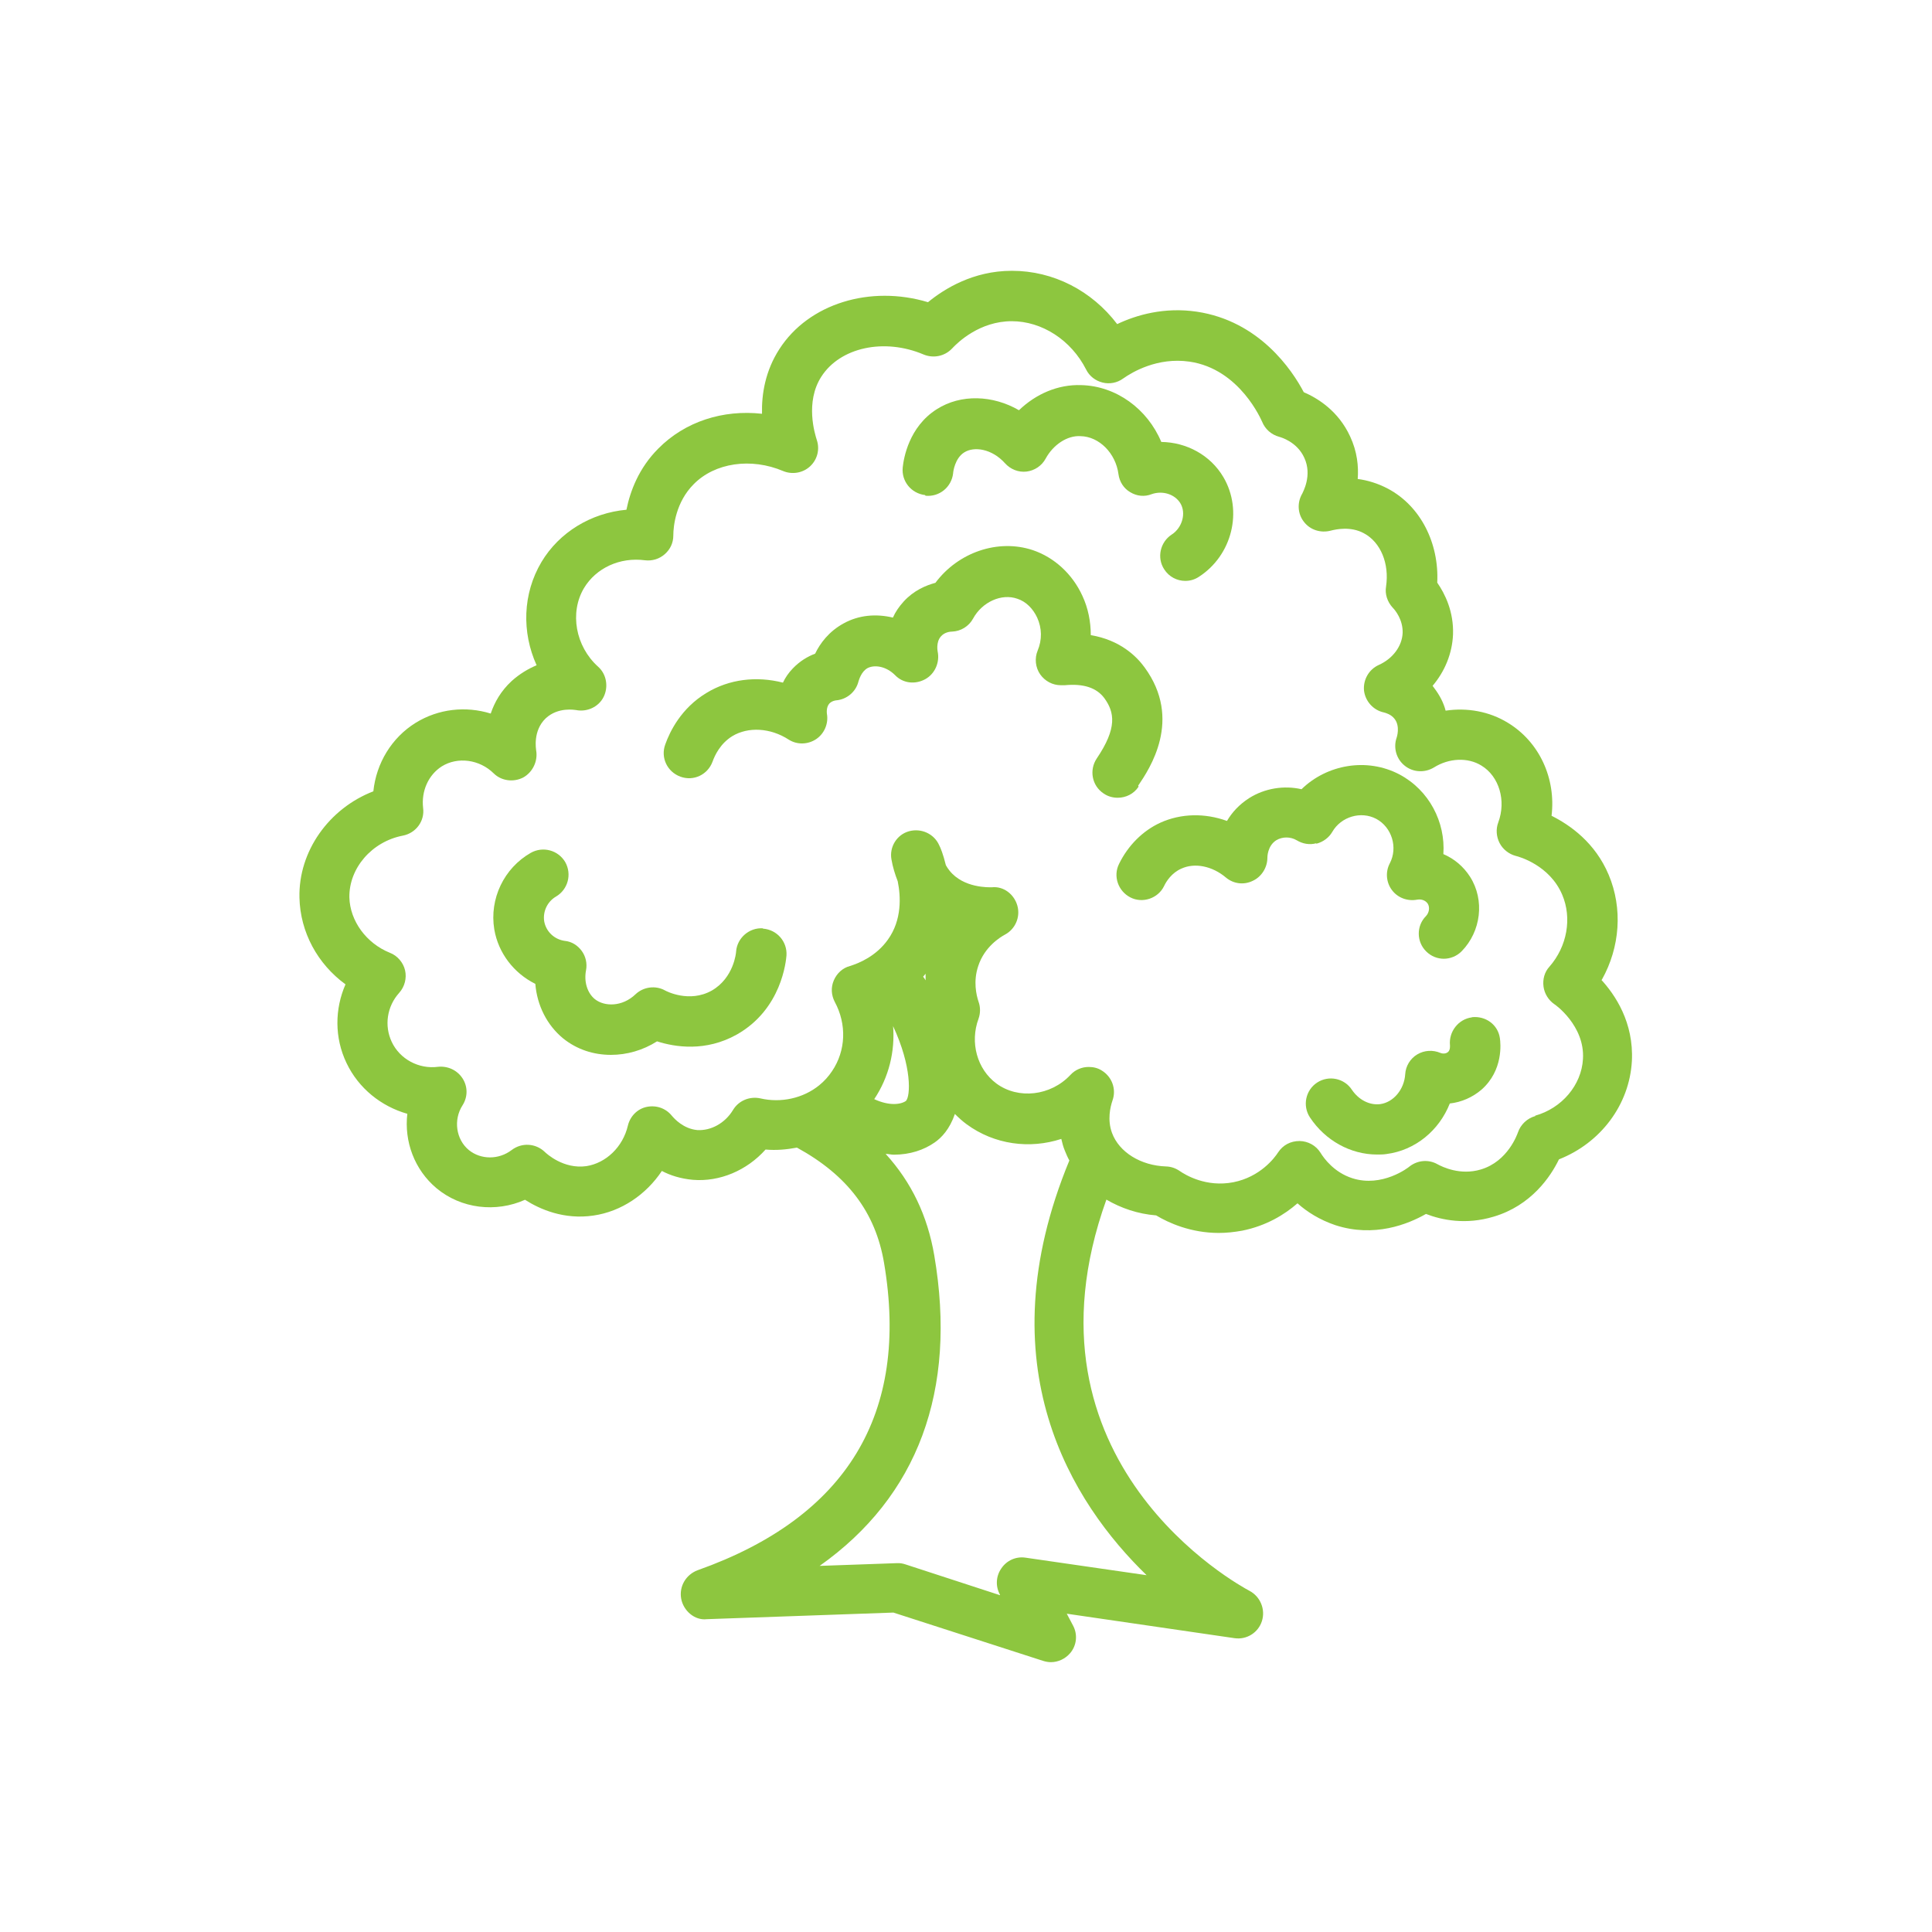
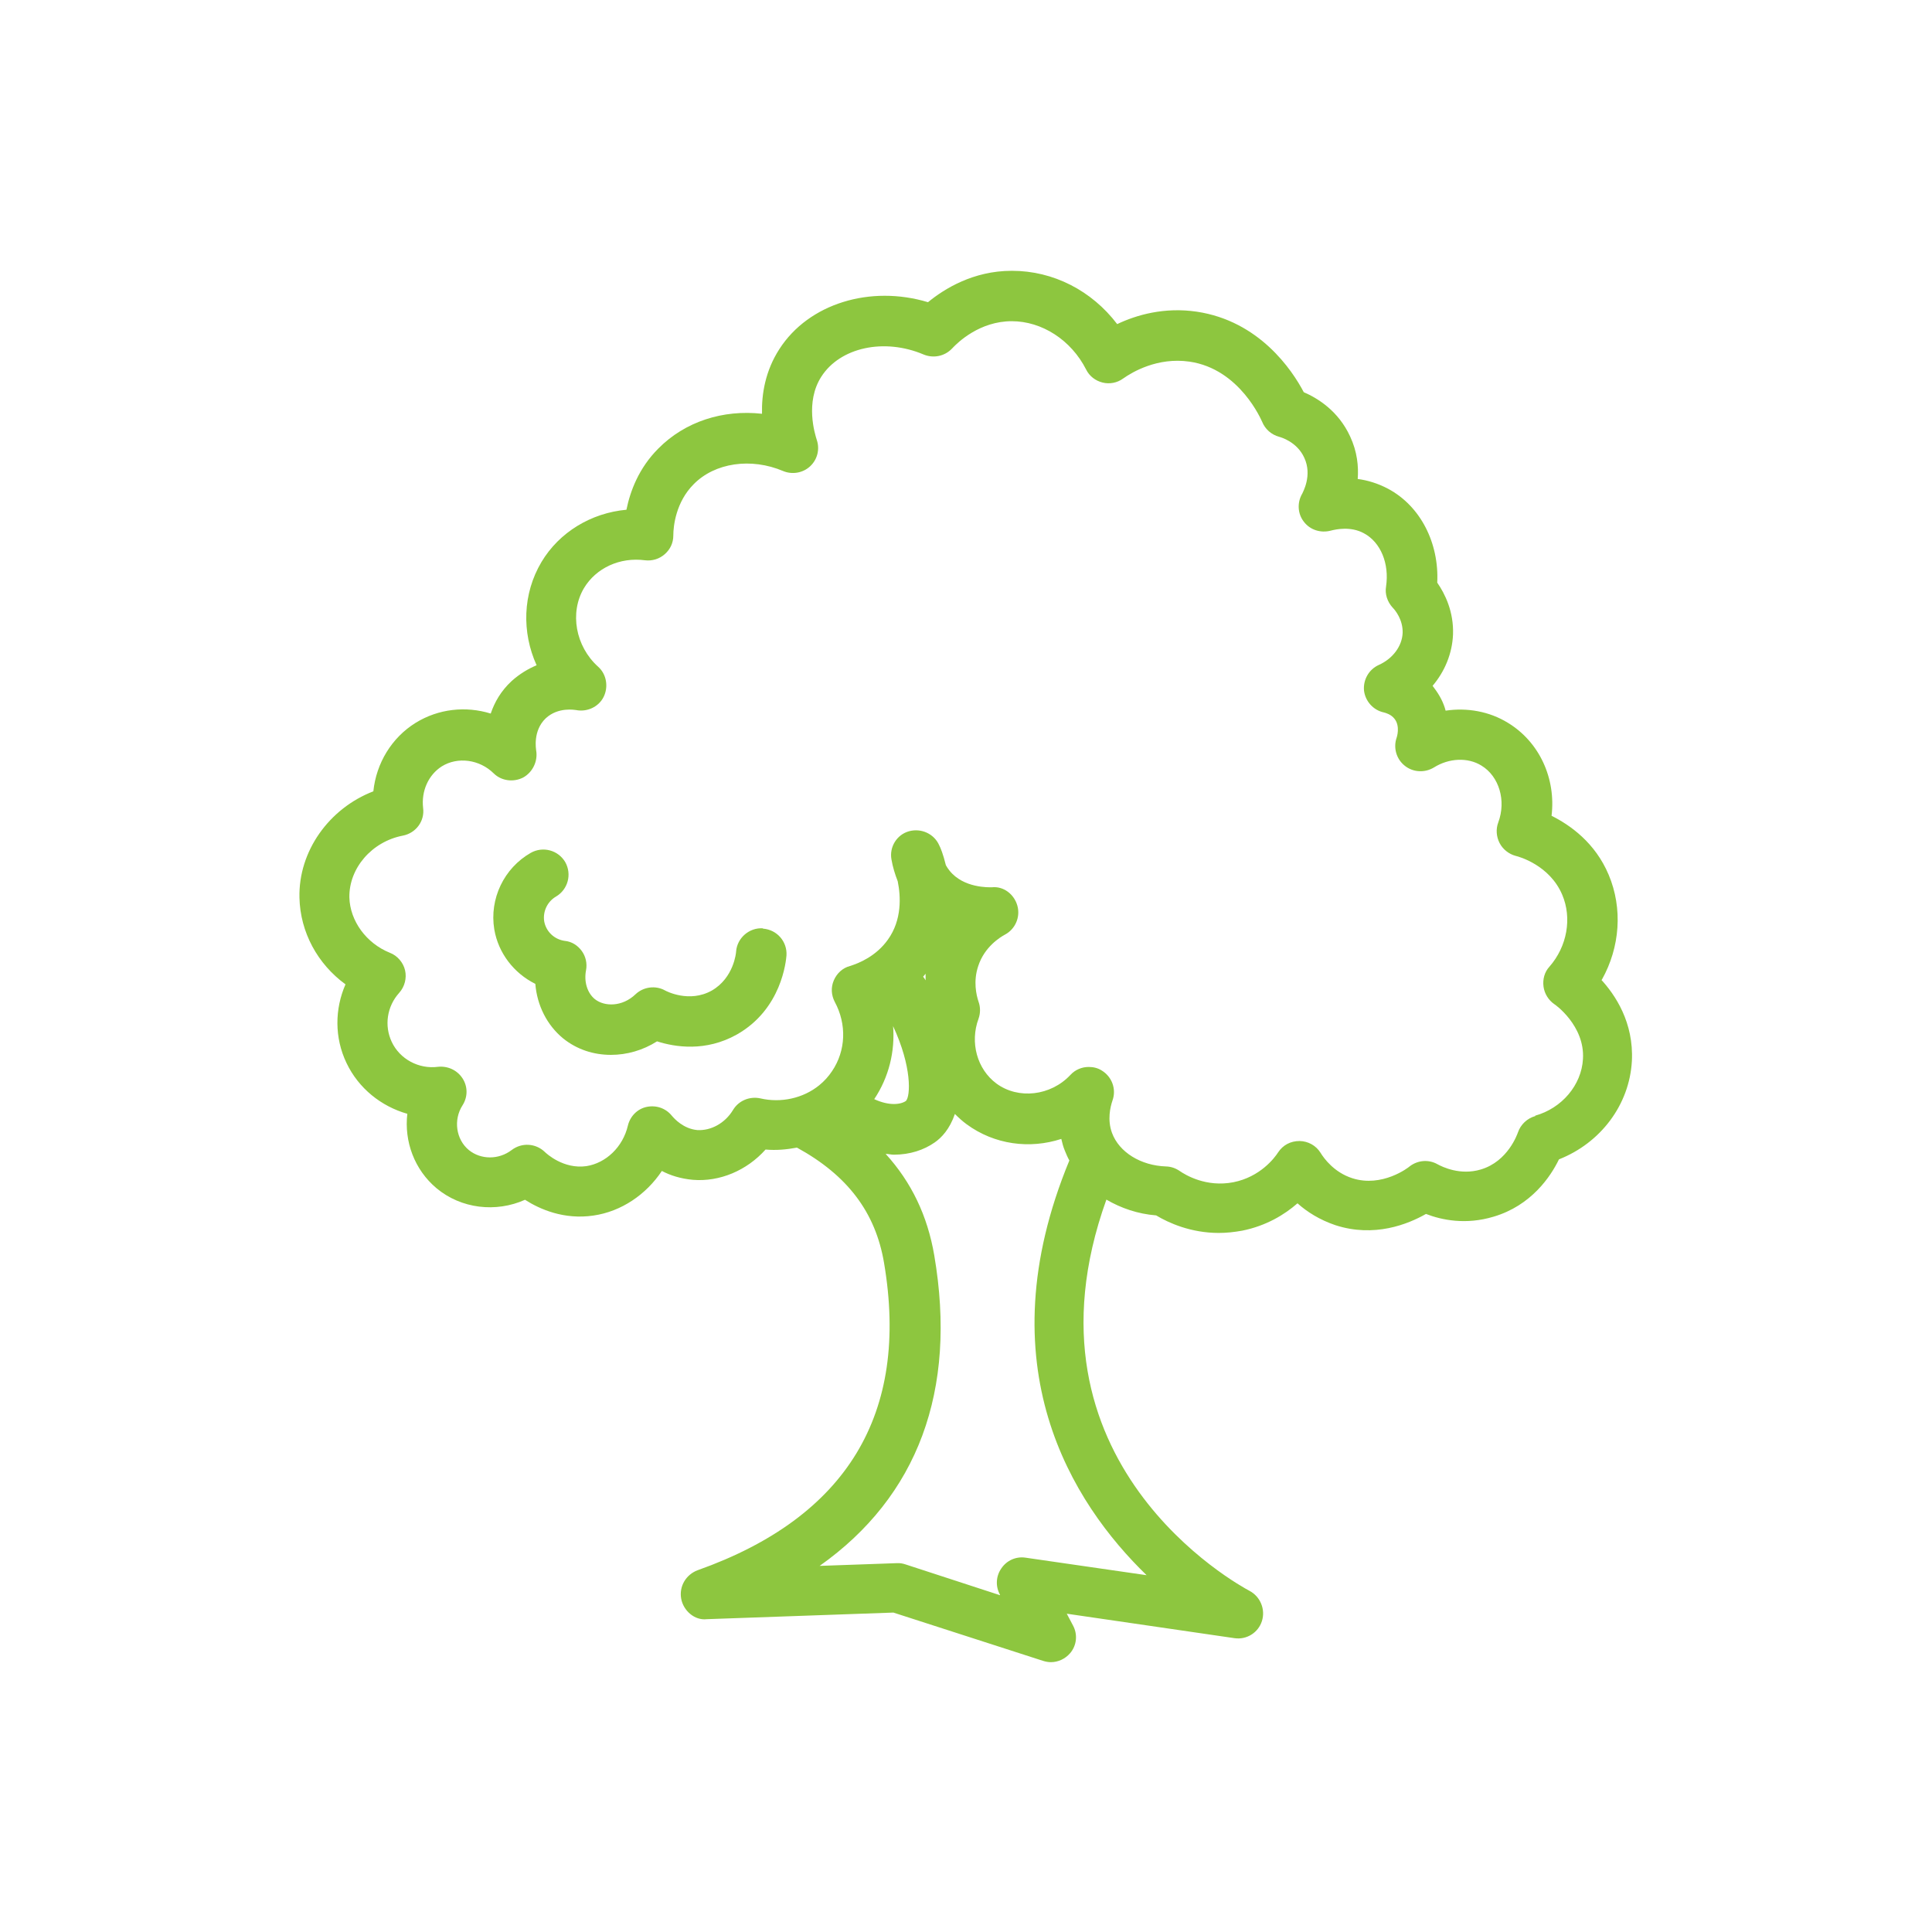
<svg xmlns="http://www.w3.org/2000/svg" id="Layer_1" version="1.1" viewBox="0 0 120 120">
  <path d="M99.5,60.84c1.12-2,1.3-4.41.42-6.5-.84-2-2.39-3.09-3.55-3.67.28-2.31-.75-4.59-2.72-5.78-1.14-.7-2.52-.95-3.86-.75-.12-.47-.36-.95-.72-1.42-.03-.05-.06-.08-.09-.12.77-.91,1.22-2.02,1.27-3.19.05-1.42-.5-2.53-.98-3.22.12-2.45-1.03-4.75-3.05-5.83-.64-.34-1.28-.53-1.89-.61.06-.78-.03-1.7-.47-2.64-.73-1.59-2.02-2.38-2.88-2.75-.73-1.39-2.77-4.42-6.64-5-2.02-.3-3.75.2-4.95.77-1.58-2.08-3.97-3.31-6.53-3.31h-.02c-2.39,0-4.19,1.12-5.2,1.95-3.58-1.08-7.41.08-9.23,2.91-.88,1.36-1.11,2.81-1.08,4.02-2.42-.27-4.78.48-6.44,2.16-1.22,1.22-1.75,2.66-1.98,3.8-2.19.2-4.17,1.39-5.28,3.25-1.17,1.97-1.23,4.36-.3,6.41-.52.22-1.05.53-1.55.98-.66.61-1.06,1.31-1.3,2.02-1.55-.48-3.25-.3-4.67.58-1.48.92-2.44,2.5-2.62,4.25-2.75,1.06-4.66,3.72-4.59,6.61.05,2.14,1.12,4.11,2.86,5.38-.67,1.53-.69,3.31.06,4.88.75,1.58,2.16,2.7,3.78,3.16-.2,1.72.44,3.47,1.81,4.62,1.53,1.28,3.69,1.53,5.5.72.92.59,2.42,1.25,4.25.98,1.73-.25,3.27-1.3,4.25-2.77.53.28,1.17.48,1.92.55,1.67.14,3.36-.58,4.52-1.88.66.06,1.31,0,1.95-.12,3.14,1.72,4.88,4.02,5.41,7.16,1.59,9.38-2.31,15.8-11.58,19.09-.72.27-1.16,1-1.02,1.77.14.75.84,1.36,1.59,1.27l11.59-.41,9.3,3c.16.05.33.08.48.08.45,0,.89-.2,1.2-.56.41-.48.48-1.17.17-1.73l-.38-.72,10.42,1.52c.75.11,1.47-.34,1.7-1.06s-.09-1.52-.77-1.88c-.62-.33-14.75-7.98-8.89-24.3.91.53,1.95.89,3.09.98.78.47,2.16,1.09,3.89,1.09.47,0,.95-.05,1.45-.14,1.5-.3,2.64-1,3.44-1.7.59.53,1.38,1.03,2.36,1.36,2.41.78,4.5-.06,5.62-.7.98.38,2.48.69,4.2.17,2.34-.69,3.55-2.5,4.06-3.56,2.59-1.02,4.38-3.39,4.53-6.11.12-2.38-1.02-4.11-1.97-5.12l.06.11ZM57.35,60.65s.09-.11.14-.17v.41c-.05-.08-.09-.16-.16-.23h.02ZM55.46,63.71c1.2,2.56,1.09,4.38.81,4.67-.31.22-1.02.33-1.97-.11.91-1.36,1.3-2.97,1.17-4.56h-.02ZM71.23,97.84l-7.53-1.09c-.59-.09-1.17.17-1.5.66-.34.48-.38,1.11-.09,1.64v.03l-5.86-1.91c-.17-.06-.36-.09-.53-.08l-4.81.17c6.09-4.31,8.55-10.88,7.12-19.28-.42-2.47-1.42-4.55-3.02-6.31.17,0,.33.05.5.05,1.02,0,1.88-.3,2.53-.75.44-.3.95-.84,1.27-1.78.23.23.47.45.73.64,1.73,1.27,3.92,1.55,5.88.91.06.25.12.5.22.73.08.2.17.41.28.61-5.27,12.75.17,21.28,4.81,25.77h0ZM95.36,69.32c-.5.14-.91.52-1.08,1.02-.03.08-.61,1.8-2.31,2.3-1.27.38-2.38-.16-2.69-.33-.55-.31-1.23-.25-1.73.14-.06.06-1.7,1.33-3.56.73-1.12-.36-1.75-1.22-1.97-1.58-.28-.45-.77-.72-1.3-.73-.56,0-1.03.25-1.33.7-.23.36-1.12,1.53-2.78,1.86-1.69.33-2.98-.45-3.34-.7-.25-.17-.53-.27-.84-.28-1.58-.05-2.92-.89-3.36-2.08-.3-.81-.11-1.61.03-2.02.25-.7-.03-1.47-.67-1.86-.25-.16-.53-.22-.81-.22-.42,0-.84.17-1.14.5-1.22,1.3-3.23,1.53-4.59.53-1.2-.89-1.66-2.55-1.11-4.03.12-.34.12-.72,0-1.05-.14-.42-.34-1.27-.02-2.22.39-1.2,1.38-1.8,1.66-1.95.64-.34.97-1.09.77-1.8s-.86-1.22-1.59-1.14c-.17,0-1.75.06-2.62-1.03-.09-.11-.16-.22-.23-.34-.16-.66-.34-1.11-.41-1.23-.31-.72-1.12-1.09-1.88-.88s-1.23.98-1.09,1.75c.08.47.22.92.39,1.36.19.94.27,2.39-.61,3.62-.73,1.03-1.8,1.47-2.36,1.64-.45.12-.81.45-1,.89s-.16.92.06,1.34c.75,1.39.69,3.03-.17,4.3-.22.33-.48.62-.8.88-1,.81-2.38,1.11-3.66.81-.66-.14-1.34.14-1.69.72-.5.83-1.38,1.3-2.22,1.25-.86-.08-1.42-.7-1.58-.89-.38-.47-.97-.67-1.56-.55-.58.12-1.03.58-1.17,1.16-.31,1.33-1.36,2.33-2.58,2.52-1.42.2-2.48-.78-2.59-.89-.56-.53-1.42-.59-2.05-.11-.8.61-1.91.61-2.66,0-.8-.66-.97-1.88-.39-2.78.33-.52.33-1.16,0-1.67s-.91-.78-1.52-.72c-1.2.16-2.38-.48-2.88-1.55-.47-1-.3-2.2.47-3.05.34-.38.47-.91.36-1.39s-.47-.91-.94-1.09c-1.47-.59-2.48-1.98-2.52-3.44-.03-1.81,1.39-3.47,3.33-3.84.81-.16,1.36-.91,1.25-1.72-.12-1.05.33-2.05,1.16-2.58.98-.61,2.34-.44,3.23.44.48.47,1.23.56,1.83.25.59-.33.92-1.02.8-1.69,0-.05-.22-1.2.59-1.98.78-.73,1.83-.52,1.88-.52.69.14,1.41-.19,1.72-.81s.19-1.41-.34-1.88c-1.41-1.27-1.78-3.36-.88-4.88.75-1.25,2.23-1.94,3.8-1.73.44.05.88-.08,1.22-.38s.53-.7.53-1.16c0-.59.16-2.08,1.27-3.19,1.31-1.33,3.56-1.66,5.56-.81.56.23,1.22.12,1.67-.3s.61-1.06.41-1.64c-.12-.38-.73-2.34.28-3.92,1.17-1.83,3.91-2.42,6.36-1.38.61.25,1.31.11,1.77-.38.36-.39,1.72-1.69,3.7-1.69,1.88,0,3.69,1.17,4.62,3,.2.41.58.7,1.02.81s.91.02,1.28-.25c.58-.41,2.14-1.33,4.11-1.05,3.16.45,4.5,3.7,4.52,3.73.19.47.58.81,1.06.94.11.03,1.11.31,1.56,1.3.52,1.11-.11,2.17-.12,2.22-.33.55-.3,1.25.09,1.75.39.52,1.05.72,1.67.56.34-.09,1.25-.28,2.06.16,1.05.56,1.59,1.89,1.38,3.31-.08.47.08.95.41,1.31.16.16.64.75.62,1.56-.03.83-.61,1.61-1.48,2-.62.28-.98.92-.92,1.59.08.67.58,1.22,1.23,1.36.12.03.45.12.66.39.38.47.14,1.17.14,1.17-.22.62-.03,1.33.5,1.75.52.42,1.25.45,1.81.11.94-.59,2.11-.64,2.95-.12,1.11.67,1.55,2.19,1.05,3.53-.16.42-.12.89.08,1.28s.58.69,1,.8c.22.05,2.11.58,2.89,2.41.62,1.45.31,3.22-.8,4.48-.3.33-.42.78-.36,1.23.06.44.31.84.67,1.09.02,0,1.91,1.33,1.78,3.41-.09,1.61-1.31,3.06-2.98,3.52l.03-.02Z" fill="#8dc63f" />
  <path d="M47.39,57.66c-.84-.06-1.61.59-1.67,1.45,0,.06-.14,1.62-1.5,2.41-1.41.8-2.86.03-2.91,0-.59-.33-1.34-.23-1.83.23-.83.8-1.94.78-2.53.31-.47-.38-.69-1.08-.55-1.8.08-.42-.02-.86-.27-1.2s-.62-.58-1.05-.62c-.66-.09-1.17-.59-1.28-1.22-.09-.61.2-1.22.73-1.53.75-.44,1-1.39.58-2.14-.44-.75-1.39-1-2.14-.58-1.67.95-2.58,2.86-2.27,4.75.25,1.48,1.22,2.73,2.55,3.39.11,1.34.72,2.56,1.73,3.39.86.69,1.89,1.02,2.97,1.02.98,0,1.98-.28,2.86-.84,1.12.36,3.02.66,4.95-.42,2.8-1.58,3.06-4.58,3.09-4.92.05-.86-.59-1.59-1.45-1.66l-.03-.02Z" fill="#8dc63f" />
-   <path d="M70.7,48.79c.69-1.02,2.77-4.09.39-7.34-.5-.69-1.53-1.7-3.34-2,0-.83-.16-1.67-.52-2.44-.62-1.36-1.75-2.39-3.08-2.84-2.17-.72-4.64.14-6.05,2.03-.59.16-1.34.47-1.97,1.16-.3.33-.52.66-.67,1-1.05-.25-2.12-.16-3.06.36-.92.5-1.47,1.25-1.77,1.88-.45.17-.94.45-1.39.92-.27.28-.47.58-.61.88-1.64-.42-3.34-.22-4.75.64-1.58.95-2.28,2.41-2.56,3.2-.3.81.12,1.7.94,2s1.7-.12,2-.94c.14-.39.48-1.12,1.23-1.58.98-.59,2.36-.52,3.5.22.52.33,1.19.31,1.7-.03s.78-.97.67-1.58c0,0-.06-.41.16-.64.16-.16.39-.19.42-.19.66-.06,1.22-.53,1.38-1.17.03-.09.17-.61.56-.83.42-.22,1.14-.14,1.72.44.48.5,1.23.59,1.86.25.61-.33.92-1.05.78-1.72,0,0-.12-.58.2-.94.23-.27.58-.3.69-.3.55-.02,1.05-.33,1.31-.81.56-1.03,1.77-1.58,2.75-1.23.53.17.97.61,1.23,1.17.3.66.31,1.38.03,2.05-.2.48-.14,1.05.16,1.48.3.42.77.67,1.28.67h.25c1.17-.11,1.97.16,2.45.8.64.88.81,1.86-.47,3.75-.48.72-.3,1.69.42,2.17.27.19.58.27.88.27.5,0,1-.23,1.3-.69l-.03-.06Z" fill="#8dc63f" />
-   <path d="M57.48,30.79c.86.09,1.62-.53,1.72-1.39,0-.09.11-.94.69-1.3.61-.39,1.72-.23,2.53.67.34.38.84.58,1.34.52s.95-.36,1.19-.81c.47-.86,1.34-1.44,2.16-1.39,1.16.02,2.19,1.06,2.36,2.36.06.47.33.89.73,1.12.41.25.89.3,1.34.12.67-.23,1.42,0,1.77.56.38.62.12,1.53-.53,1.95-.72.47-.94,1.44-.47,2.16.3.47.8.72,1.31.72.3,0,.58-.08.84-.25,2.08-1.34,2.75-4.11,1.53-6.19-.81-1.38-2.3-2.17-3.86-2.19-.86-2.05-2.8-3.48-4.98-3.53-1.44-.05-2.81.55-3.86,1.56-1.62-.94-3.61-1.02-5.11-.06-1.72,1.09-2.05,3.03-2.11,3.61-.09.86.53,1.62,1.39,1.72l.02.03Z" fill="#8dc63f" />
-   <path d="M81.78,52.4c.41-.11.77-.38.97-.73.55-.95,1.78-1.31,2.73-.81.97.52,1.36,1.78.84,2.77-.28.53-.22,1.19.14,1.66.36.48.97.7,1.56.59.27-.05.53.05.66.25.14.22.09.56-.11.77-.61.61-.59,1.61.02,2.2.3.3.7.45,1.09.45s.81-.16,1.11-.47c1.2-1.23,1.44-3.17.52-4.62-.41-.64-.98-1.12-1.66-1.41.14-1.98-.88-3.97-2.73-4.95-2.02-1.06-4.5-.62-6.08.92-1.09-.25-2.28-.06-3.25.55-.64.41-1.08.91-1.38,1.42-1.38-.5-2.86-.47-4.14.11-1.09.5-2,1.41-2.56,2.55-.39.77-.06,1.7.7,2.09s1.72.06,2.09-.7c.14-.3.48-.83,1.08-1.09.83-.38,1.92-.16,2.77.56.47.39,1.11.47,1.66.2.55-.25.91-.83.91-1.44,0-.03,0-.73.55-1.08.38-.23.88-.23,1.27,0,.36.22.8.3,1.2.19l.05.03Z" fill="#8dc63f" />
-   <path d="M91.42,63.19c-.84.11-1.44.89-1.36,1.73,0,0,.03.3-.12.42-.12.11-.31.12-.47.06-.47-.2-1-.17-1.44.09s-.72.73-.75,1.23c-.06.95-.73,1.75-1.56,1.86-.66.08-1.33-.27-1.75-.89-.47-.72-1.44-.92-2.16-.45s-.92,1.44-.45,2.16c.95,1.44,2.53,2.31,4.17,2.31.19,0,.39,0,.58-.03,1.8-.23,3.28-1.47,3.94-3.14.72-.08,1.41-.38,1.97-.86,1.36-1.2,1.19-2.88,1.14-3.2-.12-.84-.89-1.39-1.73-1.3h0Z" fill="#8dc63f" />
</svg>